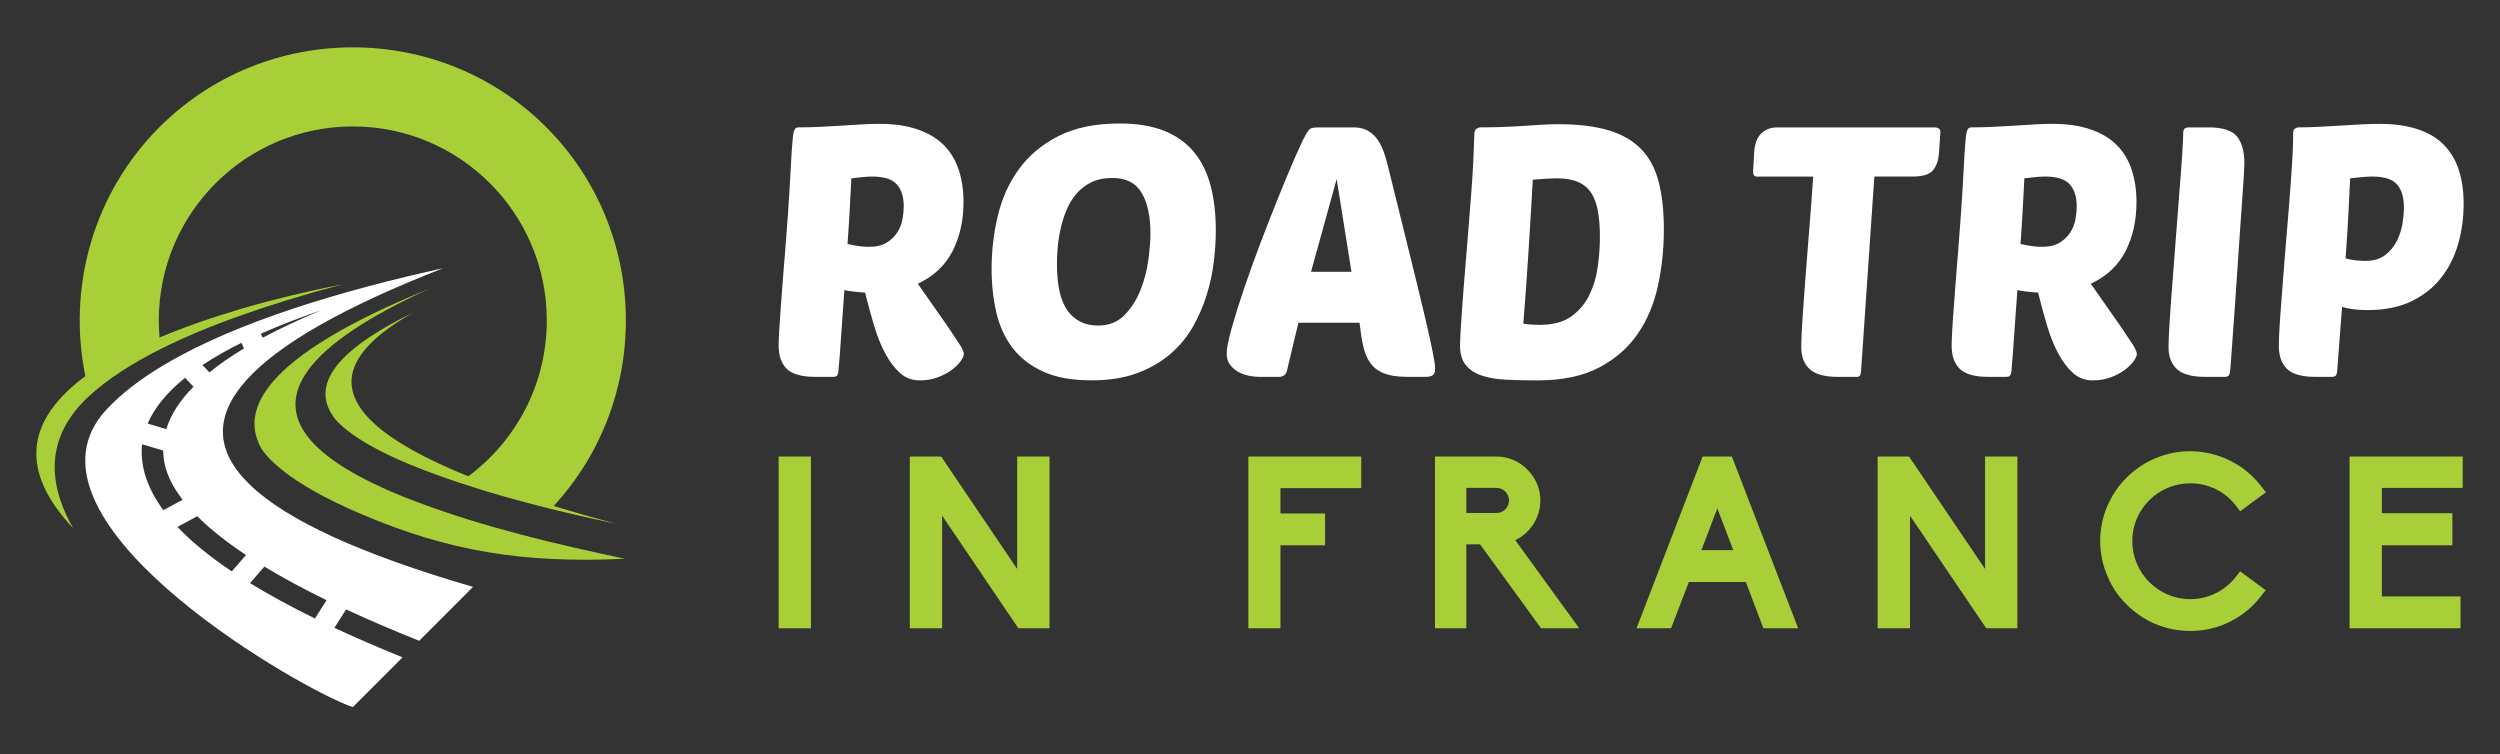
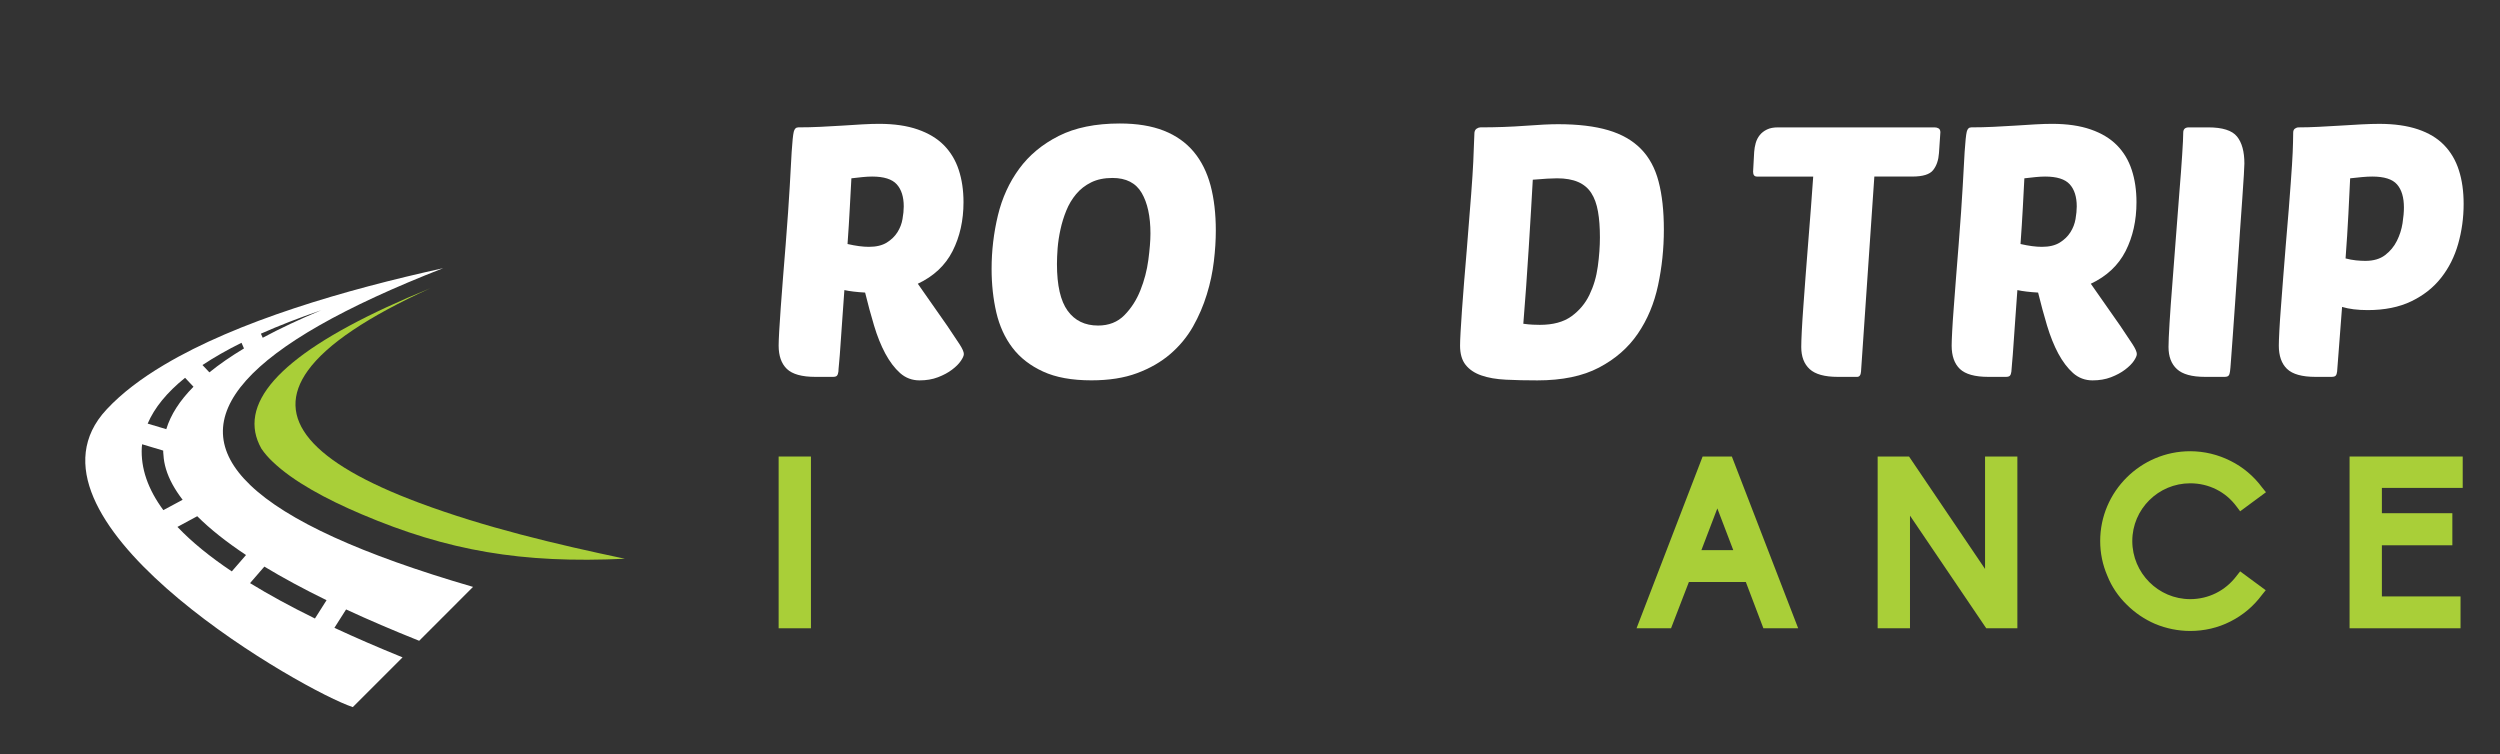
<svg xmlns="http://www.w3.org/2000/svg" version="1.1" id="Calque_1" x="0px" y="0px" width="169px" height="51px" viewBox="0 0 169 51" enable-background="new 0 0 169 51" xml:space="preserve">
  <rect x="0" y="0" width="169" height="51" fill="#333333" stroke="none" />
  <g>
    <g>
      <g>
        <path fill="#A9CF38" d="M52.636,42.473V30.861h2.184v11.611H52.636z" />
-         <path fill="#A9CF38" d="M68.842,42.473l-5.154-7.616v7.616h-2.185V30.861h2.119l5.138,7.6v-7.6h2.186v11.611H68.842z" />
-         <path fill="#A9CF38" d="M84.389,42.473V30.861h7.631v2.136h-5.462v1.715h3.016v2.149h-3.016v5.611H84.389z" />
-         <path fill="#A9CF38" d="M104.179,42.473l-4.126-5.675h-0.93v5.675h-2.119V30.861h4.159c0.782,0,1.517,0.309,2.086,0.881     c0.57,0.57,0.881,1.306,0.881,2.086c0,1.159-0.685,2.203-1.696,2.691l4.322,5.953H104.179z M101.163,34.679     c0.458,0,0.848-0.376,0.848-0.851c0-0.472-0.39-0.846-0.848-0.846h-2.04v1.696H101.163z" />
-         <path fill="#A9CF38" d="M119.206,42.473l-1.188-3.131h-3.849l-1.207,3.131h-2.332l4.467-11.611h1.977l4.483,11.611H119.206z      M117.169,37.188l-1.077-2.82l-1.077,2.82H117.169z" />
+         <path fill="#A9CF38" d="M119.206,42.473l-1.188-3.131h-3.849l-1.207,3.131h-2.332l4.467-11.611h1.977l4.483,11.611H119.206z      M117.169,37.188l-1.077-2.82l-1.077,2.82H117.169" />
        <path fill="#A9CF38" d="M134.271,42.473l-5.156-7.616v7.616h-2.185V30.861h2.121l5.138,7.6v-7.6h2.185v11.611H134.271z" />
        <path fill="#A9CF38" d="M145.693,42.179c-0.717-0.309-1.369-0.748-1.925-1.304c-0.57-0.557-1.012-1.206-1.307-1.941     c-0.324-0.75-0.488-1.533-0.488-2.364c0-3.344,2.741-6.067,6.084-6.067c0.946,0,1.891,0.229,2.725,0.653     c0.831,0.407,1.581,1.042,2.135,1.795l0.262,0.324l-1.745,1.288l-0.245-0.325c-0.733-0.995-1.876-1.567-3.131-1.567     c-2.154,0-3.915,1.747-3.915,3.899c0,2.17,1.761,3.932,3.915,3.932c1.238,0,2.381-0.57,3.131-1.567l0.245-0.311l1.729,1.275     l-0.262,0.324c-0.57,0.767-1.288,1.369-2.136,1.795c-0.832,0.423-1.762,0.635-2.708,0.635     C147.242,42.652,146.443,42.489,145.693,42.179z" />
        <path fill="#A9CF38" d="M158.831,42.473V30.861h7.648v2.121h-5.464v1.711h4.764v2.168h-4.764v3.457h5.317v2.154H158.831z" />
      </g>
      <g>
        <path fill="#FFFFFF" d="M55.108,25.476c-0.904,0-1.542-0.18-1.914-0.535c-0.372-0.357-0.558-0.883-0.558-1.579     c0-0.191,0.012-0.512,0.037-0.963c0.023-0.45,0.059-0.985,0.105-1.603c0.049-0.619,0.1-1.294,0.154-2.032     c0.056-0.736,0.115-1.483,0.18-2.243c0.126-1.601,0.217-2.899,0.273-3.896c0.054-0.998,0.098-1.783,0.131-2.354     c0.046-0.712,0.093-1.165,0.142-1.364c0.047-0.198,0.15-0.297,0.309-0.297c0.491,0,0.993-0.012,1.507-0.037     c0.517-0.023,1.009-0.049,1.486-0.082c0.475-0.032,0.923-0.061,1.341-0.084c0.42-0.023,0.796-0.035,1.128-0.035     c1.014,0,1.885,0.127,2.614,0.381c0.727,0.253,1.318,0.61,1.769,1.068c0.451,0.46,0.785,1.014,0.998,1.663     c0.215,0.649,0.323,1.379,0.323,2.185c0,1.236-0.248,2.336-0.738,3.304c-0.491,0.965-1.273,1.701-2.351,2.208l1.995,2.85     c0.365,0.54,0.64,0.956,0.832,1.248c0.189,0.294,0.285,0.512,0.285,0.654c0,0.109-0.067,0.264-0.203,0.463     c-0.133,0.198-0.332,0.396-0.593,0.593c-0.262,0.199-0.577,0.369-0.951,0.512c-0.371,0.143-0.787,0.213-1.245,0.213     c-0.507,0-0.948-0.166-1.32-0.497c-0.372-0.332-0.703-0.774-0.998-1.318c-0.292-0.547-0.547-1.178-0.759-1.89     c-0.215-0.713-0.416-1.456-0.605-2.231c-0.57-0.033-1.037-0.089-1.402-0.168c-0.049,0.698-0.096,1.361-0.142,1.995     c-0.049,0.635-0.089,1.2-0.119,1.698c-0.033,0.5-0.063,0.911-0.096,1.235c-0.033,0.325-0.046,0.52-0.046,0.582     c-0.017,0.129-0.049,0.218-0.096,0.273c-0.046,0.057-0.142,0.084-0.285,0.084H55.108z M58.956,11.935     c-0.189,0-0.404,0.012-0.643,0.035c-0.236,0.025-0.491,0.051-0.759,0.084c-0.033,0.554-0.068,1.215-0.107,1.983     c-0.04,0.769-0.091,1.589-0.154,2.458c0.554,0.128,1.037,0.191,1.448,0.191c0.491,0,0.893-0.096,1.201-0.285     c0.308-0.191,0.549-0.425,0.724-0.701c0.173-0.277,0.29-0.574,0.343-0.893c0.056-0.314,0.084-0.6,0.084-0.854     c0-0.647-0.159-1.147-0.475-1.495C60.302,12.109,59.748,11.935,58.956,11.935z" />
        <path fill="#FFFFFF" d="M75.703,8.348c1.157,0,2.147,0.162,2.972,0.486c0.823,0.325,1.496,0.802,2.019,1.425     c0.523,0.627,0.901,1.389,1.14,2.28c0.238,0.896,0.355,1.914,0.355,3.054c0,0.634-0.042,1.322-0.131,2.068     c-0.089,0.742-0.243,1.492-0.477,2.242c-0.229,0.753-0.542,1.479-0.935,2.176c-0.397,0.696-0.907,1.313-1.533,1.853     c-0.626,0.537-1.374,0.97-2.248,1.294c-0.869,0.325-1.899,0.486-3.086,0.486c-1.315,0-2.404-0.196-3.266-0.594     c-0.864-0.395-1.554-0.93-2.067-1.603c-0.514-0.673-0.879-1.47-1.094-2.388c-0.212-0.918-0.32-1.899-0.32-2.946     c0-1.233,0.143-2.441,0.427-3.621c0.285-1.18,0.764-2.229,1.437-3.149c0.673-0.918,1.563-1.659,2.673-2.22     C72.677,8.629,74.056,8.348,75.703,8.348z M75.205,12.03c-0.556,0-1.035,0.098-1.439,0.297c-0.402,0.198-0.743,0.462-1.021,0.797     c-0.276,0.331-0.498,0.703-0.664,1.114c-0.168,0.413-0.299,0.836-0.393,1.271c-0.096,0.438-0.159,0.855-0.192,1.26     c-0.03,0.404-0.046,0.764-0.046,1.081c0,1.442,0.241,2.496,0.724,3.159c0.484,0.666,1.168,0.998,2.056,0.998     c0.727,0,1.322-0.234,1.78-0.701c0.46-0.468,0.822-1.028,1.082-1.688c0.262-0.656,0.441-1.336,0.535-2.042     c0.093-0.705,0.143-1.301,0.143-1.794c0-1.154-0.199-2.07-0.594-2.743C76.782,12.366,76.123,12.03,75.205,12.03z" />
-         <path fill="#FFFFFF" d="M91.477,8.609c0.397,0,0.725,0.075,0.986,0.225c0.261,0.152,0.479,0.349,0.653,0.594     c0.173,0.247,0.315,0.527,0.428,0.843c0.11,0.318,0.206,0.643,0.285,0.975c0.633,2.565,1.156,4.68,1.567,6.343     c0.411,1.664,0.736,3.005,0.975,4.026c0.238,1.022,0.404,1.777,0.498,2.271c0.096,0.49,0.143,0.829,0.143,1.021     c0,0.223-0.052,0.372-0.154,0.451c-0.104,0.08-0.265,0.119-0.486,0.119h-1.213c-0.68,0-1.222-0.084-1.626-0.25     s-0.712-0.406-0.928-0.724c-0.212-0.318-0.366-0.701-0.462-1.152s-0.176-0.963-0.238-1.532h-4.133l-0.783,3.277     c-0.079,0.255-0.262,0.381-0.547,0.381h-1.26c-0.255,0-0.515-0.027-0.786-0.084c-0.269-0.056-0.509-0.145-0.724-0.273     c-0.212-0.126-0.39-0.287-0.533-0.485c-0.143-0.199-0.215-0.439-0.215-0.725c0-0.349,0.11-0.918,0.332-1.71     c0.222-0.792,0.502-1.691,0.844-2.696c0.341-1.007,0.722-2.061,1.14-3.161c0.421-1.101,0.829-2.141,1.226-3.124     c0.396-0.981,0.757-1.843,1.082-2.589c0.322-0.745,0.572-1.266,0.747-1.567c0.127-0.222,0.241-0.353,0.344-0.393     c0.103-0.039,0.297-0.059,0.582-0.059H91.477z M88.626,18.373h2.733l-1-6.272L88.626,18.373z" />
        <path fill="#FFFFFF" d="M99.672,8.965c0.017-0.126,0.068-0.217,0.157-0.273c0.086-0.054,0.168-0.082,0.247-0.082     c1.077,0,2.087-0.037,3.03-0.107c0.941-0.072,1.683-0.107,2.22-0.107c1.346,0,2.475,0.136,3.386,0.404s1.646,0.689,2.21,1.26     c0.561,0.569,0.963,1.306,1.198,2.21c0.238,0.901,0.357,1.985,0.357,3.252c0,1.285-0.131,2.54-0.393,3.767     s-0.717,2.315-1.366,3.266c-0.649,0.951-1.523,1.715-2.624,2.292c-1.101,0.58-2.49,0.867-4.17,0.867     c-0.776,0-1.483-0.014-2.126-0.047c-0.641-0.032-1.192-0.126-1.649-0.285c-0.461-0.158-0.815-0.395-1.07-0.713     c-0.253-0.315-0.379-0.752-0.379-1.306c0-0.205,0.012-0.514,0.035-0.928c0.023-0.411,0.054-0.901,0.094-1.472     s0.089-1.201,0.143-1.888c0.056-0.689,0.116-1.413,0.18-2.175c0.126-1.568,0.225-2.818,0.297-3.753     c0.07-0.934,0.119-1.668,0.143-2.198s0.039-0.93,0.047-1.198C99.646,9.481,99.658,9.22,99.672,8.965z M104.093,21.96     c0.886,0,1.594-0.189,2.126-0.57c0.53-0.381,0.937-0.862,1.222-1.448c0.285-0.587,0.477-1.229,0.57-1.926     c0.096-0.696,0.143-1.353,0.143-1.972c0-0.666-0.042-1.247-0.131-1.745c-0.087-0.5-0.236-0.916-0.451-1.248     c-0.212-0.331-0.509-0.581-0.89-0.747s-0.855-0.25-1.426-0.25c-0.175,0-0.396,0.007-0.665,0.023     c-0.27,0.017-0.594,0.039-0.975,0.072c-0.03,0.586-0.07,1.278-0.119,2.077c-0.047,0.801-0.099,1.64-0.154,2.519     c-0.054,0.878-0.114,1.766-0.178,2.661c-0.063,0.895-0.126,1.722-0.189,2.48c0.236,0.033,0.451,0.055,0.641,0.062     C103.808,21.955,103.964,21.96,104.093,21.96z" />
        <path fill="#FFFFFF" d="M126.706,11.935l-0.901,13.184c-0.017,0.238-0.105,0.357-0.262,0.357h-1.309     c-0.886,0-1.519-0.175-1.899-0.523c-0.381-0.348-0.57-0.846-0.57-1.497c0-0.236,0.012-0.594,0.035-1.068     c0.023-0.474,0.061-1.032,0.107-1.675c0.047-0.64,0.099-1.339,0.154-2.091s0.114-1.512,0.178-2.28     c0.063-0.767,0.124-1.533,0.18-2.292c0.054-0.76,0.105-1.465,0.154-2.114h-3.802c-0.175,0-0.262-0.11-0.262-0.332l0.073-1.332     c0.014-0.205,0.049-0.406,0.104-0.604c0.057-0.199,0.147-0.376,0.273-0.535c0.126-0.156,0.29-0.285,0.488-0.379     c0.196-0.096,0.439-0.143,0.725-0.143h10.618c0.094,0,0.183,0.023,0.262,0.07c0.077,0.049,0.117,0.136,0.117,0.262l-0.094,1.402     c-0.032,0.474-0.163,0.859-0.393,1.151c-0.229,0.295-0.7,0.439-1.413,0.439H126.706z" />
        <path fill="#FFFFFF" d="M134.402,25.476c-0.902,0-1.54-0.18-1.914-0.535c-0.371-0.357-0.556-0.883-0.556-1.579     c0-0.191,0.012-0.512,0.035-0.963c0.023-0.45,0.059-0.985,0.107-1.603c0.047-0.619,0.098-1.294,0.154-2.032     c0.054-0.736,0.114-1.483,0.178-2.243c0.126-1.601,0.217-2.899,0.272-3.896c0.057-0.998,0.099-1.783,0.131-2.354     c0.047-0.712,0.094-1.165,0.143-1.364c0.047-0.198,0.149-0.297,0.309-0.297c0.491,0,0.993-0.012,1.51-0.037     c0.514-0.023,1.009-0.049,1.483-0.082c0.474-0.032,0.923-0.061,1.343-0.084c0.419-0.023,0.795-0.035,1.129-0.035     c1.012,0,1.883,0.127,2.612,0.381c0.729,0.253,1.317,0.61,1.769,1.068c0.453,0.46,0.785,1.014,0.997,1.663     c0.215,0.649,0.322,1.379,0.322,2.185c0,1.236-0.245,2.336-0.735,3.304c-0.493,0.965-1.275,1.701-2.353,2.208l1.995,2.85     c0.364,0.54,0.643,0.956,0.832,1.248c0.188,0.294,0.284,0.512,0.284,0.654c0,0.109-0.067,0.264-0.2,0.463     c-0.136,0.198-0.334,0.396-0.596,0.593c-0.262,0.199-0.577,0.369-0.949,0.512c-0.374,0.143-0.789,0.213-1.247,0.213     c-0.507,0-0.946-0.166-1.32-0.497c-0.371-0.332-0.703-0.774-0.998-1.318c-0.292-0.547-0.544-1.178-0.759-1.89     c-0.213-0.713-0.416-1.456-0.605-2.231c-0.569-0.033-1.037-0.089-1.401-0.168c-0.047,0.698-0.096,1.361-0.143,1.995     c-0.047,0.635-0.087,1.2-0.119,1.698c-0.033,0.5-0.063,0.911-0.096,1.235c-0.03,0.325-0.047,0.52-0.047,0.582     c-0.017,0.129-0.047,0.218-0.096,0.273c-0.047,0.057-0.143,0.084-0.285,0.084H134.402z M138.25,11.935     c-0.189,0-0.404,0.012-0.641,0.035c-0.238,0.025-0.492,0.051-0.762,0.084c-0.03,0.554-0.067,1.215-0.104,1.983     c-0.04,0.769-0.094,1.589-0.156,2.458c0.556,0.128,1.037,0.191,1.45,0.191c0.491,0,0.891-0.096,1.199-0.285     c0.308-0.191,0.551-0.425,0.724-0.701c0.176-0.277,0.29-0.574,0.346-0.893c0.054-0.314,0.082-0.6,0.082-0.854     c0-0.647-0.159-1.147-0.475-1.495C139.596,12.109,139.042,11.935,138.25,11.935z" />
        <path fill="#FFFFFF" d="M149.061,25.476c-0.889,0-1.521-0.175-1.899-0.523c-0.381-0.348-0.57-0.846-0.57-1.497     c0-0.315,0.023-0.857,0.07-1.626c0.046-0.769,0.109-1.643,0.188-2.626c0.08-0.981,0.159-2.019,0.238-3.11     c0.08-1.093,0.159-2.123,0.238-3.088c0.08-0.968,0.143-1.813,0.189-2.542c0.047-0.729,0.072-1.227,0.072-1.498     c0-0.236,0.127-0.355,0.379-0.355h1.309c0.965,0,1.614,0.206,1.946,0.617c0.334,0.411,0.5,1.021,0.5,1.829     c0,0.08-0.012,0.332-0.035,0.76c-0.026,0.428-0.062,0.967-0.107,1.616c-0.05,0.649-0.101,1.374-0.154,2.173     c-0.057,0.8-0.112,1.619-0.166,2.458c-0.057,0.841-0.112,1.661-0.168,2.46c-0.054,0.8-0.105,1.523-0.154,2.173     c-0.047,0.649-0.087,1.191-0.119,1.629c-0.03,0.435-0.054,0.7-0.07,0.794c-0.017,0.129-0.047,0.218-0.096,0.273     c-0.047,0.057-0.143,0.084-0.285,0.084H149.061z" />
        <path fill="#FFFFFF" d="M156.518,25.476c-0.901,0-1.539-0.18-1.913-0.535c-0.372-0.357-0.557-0.883-0.557-1.579     c0-0.205,0.012-0.535,0.035-0.985c0.023-0.451,0.059-0.986,0.107-1.604c0.047-0.619,0.099-1.292,0.154-2.021     c0.054-0.727,0.114-1.472,0.178-2.231c0.079-0.935,0.147-1.738,0.201-2.411c0.056-0.675,0.101-1.252,0.131-1.735     c0.032-0.481,0.061-0.886,0.084-1.211c0.023-0.324,0.04-0.609,0.047-0.854c0.009-0.245,0.017-0.473,0.023-0.678     c0.009-0.206,0.012-0.428,0.012-0.666c0-0.126,0.039-0.217,0.119-0.273c0.079-0.054,0.158-0.082,0.238-0.082     c0.411,0,0.861-0.012,1.354-0.037c0.491-0.023,0.981-0.049,1.473-0.082c0.49-0.032,0.965-0.061,1.425-0.084     c0.458-0.023,0.862-0.035,1.213-0.035c1.011,0,1.883,0.124,2.611,0.369c0.729,0.246,1.318,0.601,1.769,1.068     c0.453,0.467,0.785,1.032,0.998,1.698c0.215,0.666,0.322,1.425,0.322,2.28c0,0.935-0.124,1.834-0.369,2.696     c-0.245,0.864-0.629,1.628-1.151,2.292c-0.523,0.666-1.196,1.196-2.019,1.593c-0.825,0.396-1.807,0.594-2.946,0.594     c-0.683,0-1.26-0.072-1.733-0.215l-0.335,4.371c-0.014,0.129-0.046,0.218-0.093,0.273c-0.05,0.057-0.143,0.084-0.285,0.084     H156.518z M160.365,11.935c-0.205,0-0.434,0.012-0.688,0.035c-0.253,0.025-0.521,0.051-0.807,0.084     c-0.032,0.666-0.072,1.472-0.119,2.423c-0.049,0.95-0.112,1.948-0.191,2.992c0.238,0.063,0.472,0.107,0.701,0.131     c0.231,0.023,0.439,0.035,0.631,0.035c0.554,0,1-0.131,1.341-0.39c0.341-0.262,0.607-0.582,0.797-0.963s0.315-0.775,0.381-1.189     c0.063-0.411,0.094-0.766,0.094-1.067c0-0.68-0.154-1.201-0.463-1.556C161.732,12.112,161.174,11.935,160.365,11.935z" />
      </g>
    </g>
    <g>
      <path fill-rule="evenodd" clip-rule="evenodd" fill="#FFFFFF" d="M13.333,34.896l-1.339,0.723l0.04,0.039    c0.936,0.981,2.147,1.973,3.636,2.968l0.961-1.107C15.299,36.633,14.197,35.762,13.333,34.896 M13.08,26.143l-0.569-0.604    c-1.228,0.99-2.069,2.022-2.529,3.097l1.259,0.376C11.537,28.037,12.147,27.084,13.08,26.143z M17.637,22.556l0.122,0.277    c1.166-0.627,2.486-1.248,3.953-1.861C20.215,21.486,18.856,22.014,17.637,22.556z M16.493,23.554l-0.168-0.382    c-0.987,0.49-1.866,0.992-2.638,1.505l0.468,0.494C14.826,24.627,15.607,24.088,16.493,23.554z M21.29,41.811l0.785-1.238    c-1.564-0.765-2.966-1.521-4.205-2.271l-0.967,1.117C18.188,40.21,19.654,41.007,21.29,41.811z M23.396,41.198l-0.79,1.243    c1.417,0.661,2.953,1.324,4.607,1.997l-3.363,3.362c-3.264-1.068-22.352-11.955-17.213-19.42c0.169-0.245,0.362-0.483,0.586-0.72    c1.008-1.08,2.325-2.076,3.861-2.989c4.961-2.958,12.206-5.073,18.875-6.542c-13.424,5.243-17.775,10.131-13.04,14.664    c2.493,2.393,7.515,4.685,15.058,6.881l-3.641,3.643C26.551,42.603,24.906,41.898,23.396,41.198z M12.346,33.785    c-0.543-0.706-0.921-1.397-1.123-2.07c-0.097-0.322-0.156-0.641-0.173-0.958c-0.013-0.098-0.018-0.196-0.018-0.297l-1.425-0.428    c-0.008,0.07-0.017,0.141-0.022,0.208c-0.076,1.414,0.41,2.825,1.457,4.245L12.346,33.785z" />
      <path fill-rule="evenodd" clip-rule="evenodd" fill="#A9CF38" d="M18.435,31.215c1.393,1.334,3.614,2.53,6.008,3.547    c5.818,2.472,10.827,3.341,17.8,3.009c-4.646-0.977-9.468-2.121-13.91-3.782c-7.342-2.741-9.849-5.725-7.515-8.947    c1.288-1.78,4.047-3.634,8.281-5.561c-8.454,3.449-12.402,6.693-11.843,9.739c0.068,0.369,0.207,0.738,0.411,1.103    C17.894,30.663,18.176,30.972,18.435,31.215" />
-       <path fill-rule="evenodd" clip-rule="evenodd" fill="#A9CF38" d="M5.772,25.427c-4.121,3.055-4.401,6.479-0.833,10.271    c-1.902-3.348-1.694-6.395,1.145-8.979c1.2-1.087,2.797-2.132,4.793-3.134c3.122-1.565,7.223-3.023,12.299-4.371    c-4.869,0.956-9.024,2.188-12.391,3.602c-0.03-0.382-0.051-0.767-0.051-1.154c0-7.244,5.873-13.115,13.116-13.115    c7.242,0,13.114,5.872,13.114,13.115c0,4.316-2.084,8.144-5.307,10.535c-5.928-2.391-8.518-4.79-7.768-7.197    c0.405-1.299,1.78-2.604,4.126-3.909c-4.703,2.275-6.648,4.423-5.829,6.443c0.112,0.275,0.273,0.546,0.488,0.817    c0.274,0.309,0.595,0.584,0.822,0.757c1.557,1.215,3.759,2.145,5.599,2.832c0.641,0.24,1.291,0.472,1.945,0.687    c2.034,0.68,4.11,1.257,6.202,1.775c1.49,0.367,2.983,0.703,4.478,1.023c-1.528-0.406-2.959-0.815-4.292-1.222    c6.675-7.227,6.505-18.597-0.506-25.611c-7.189-7.19-18.952-7.19-26.141,0C6.228,13.142,4.558,19.532,5.772,25.427" />
    </g>
  </g>
</svg>